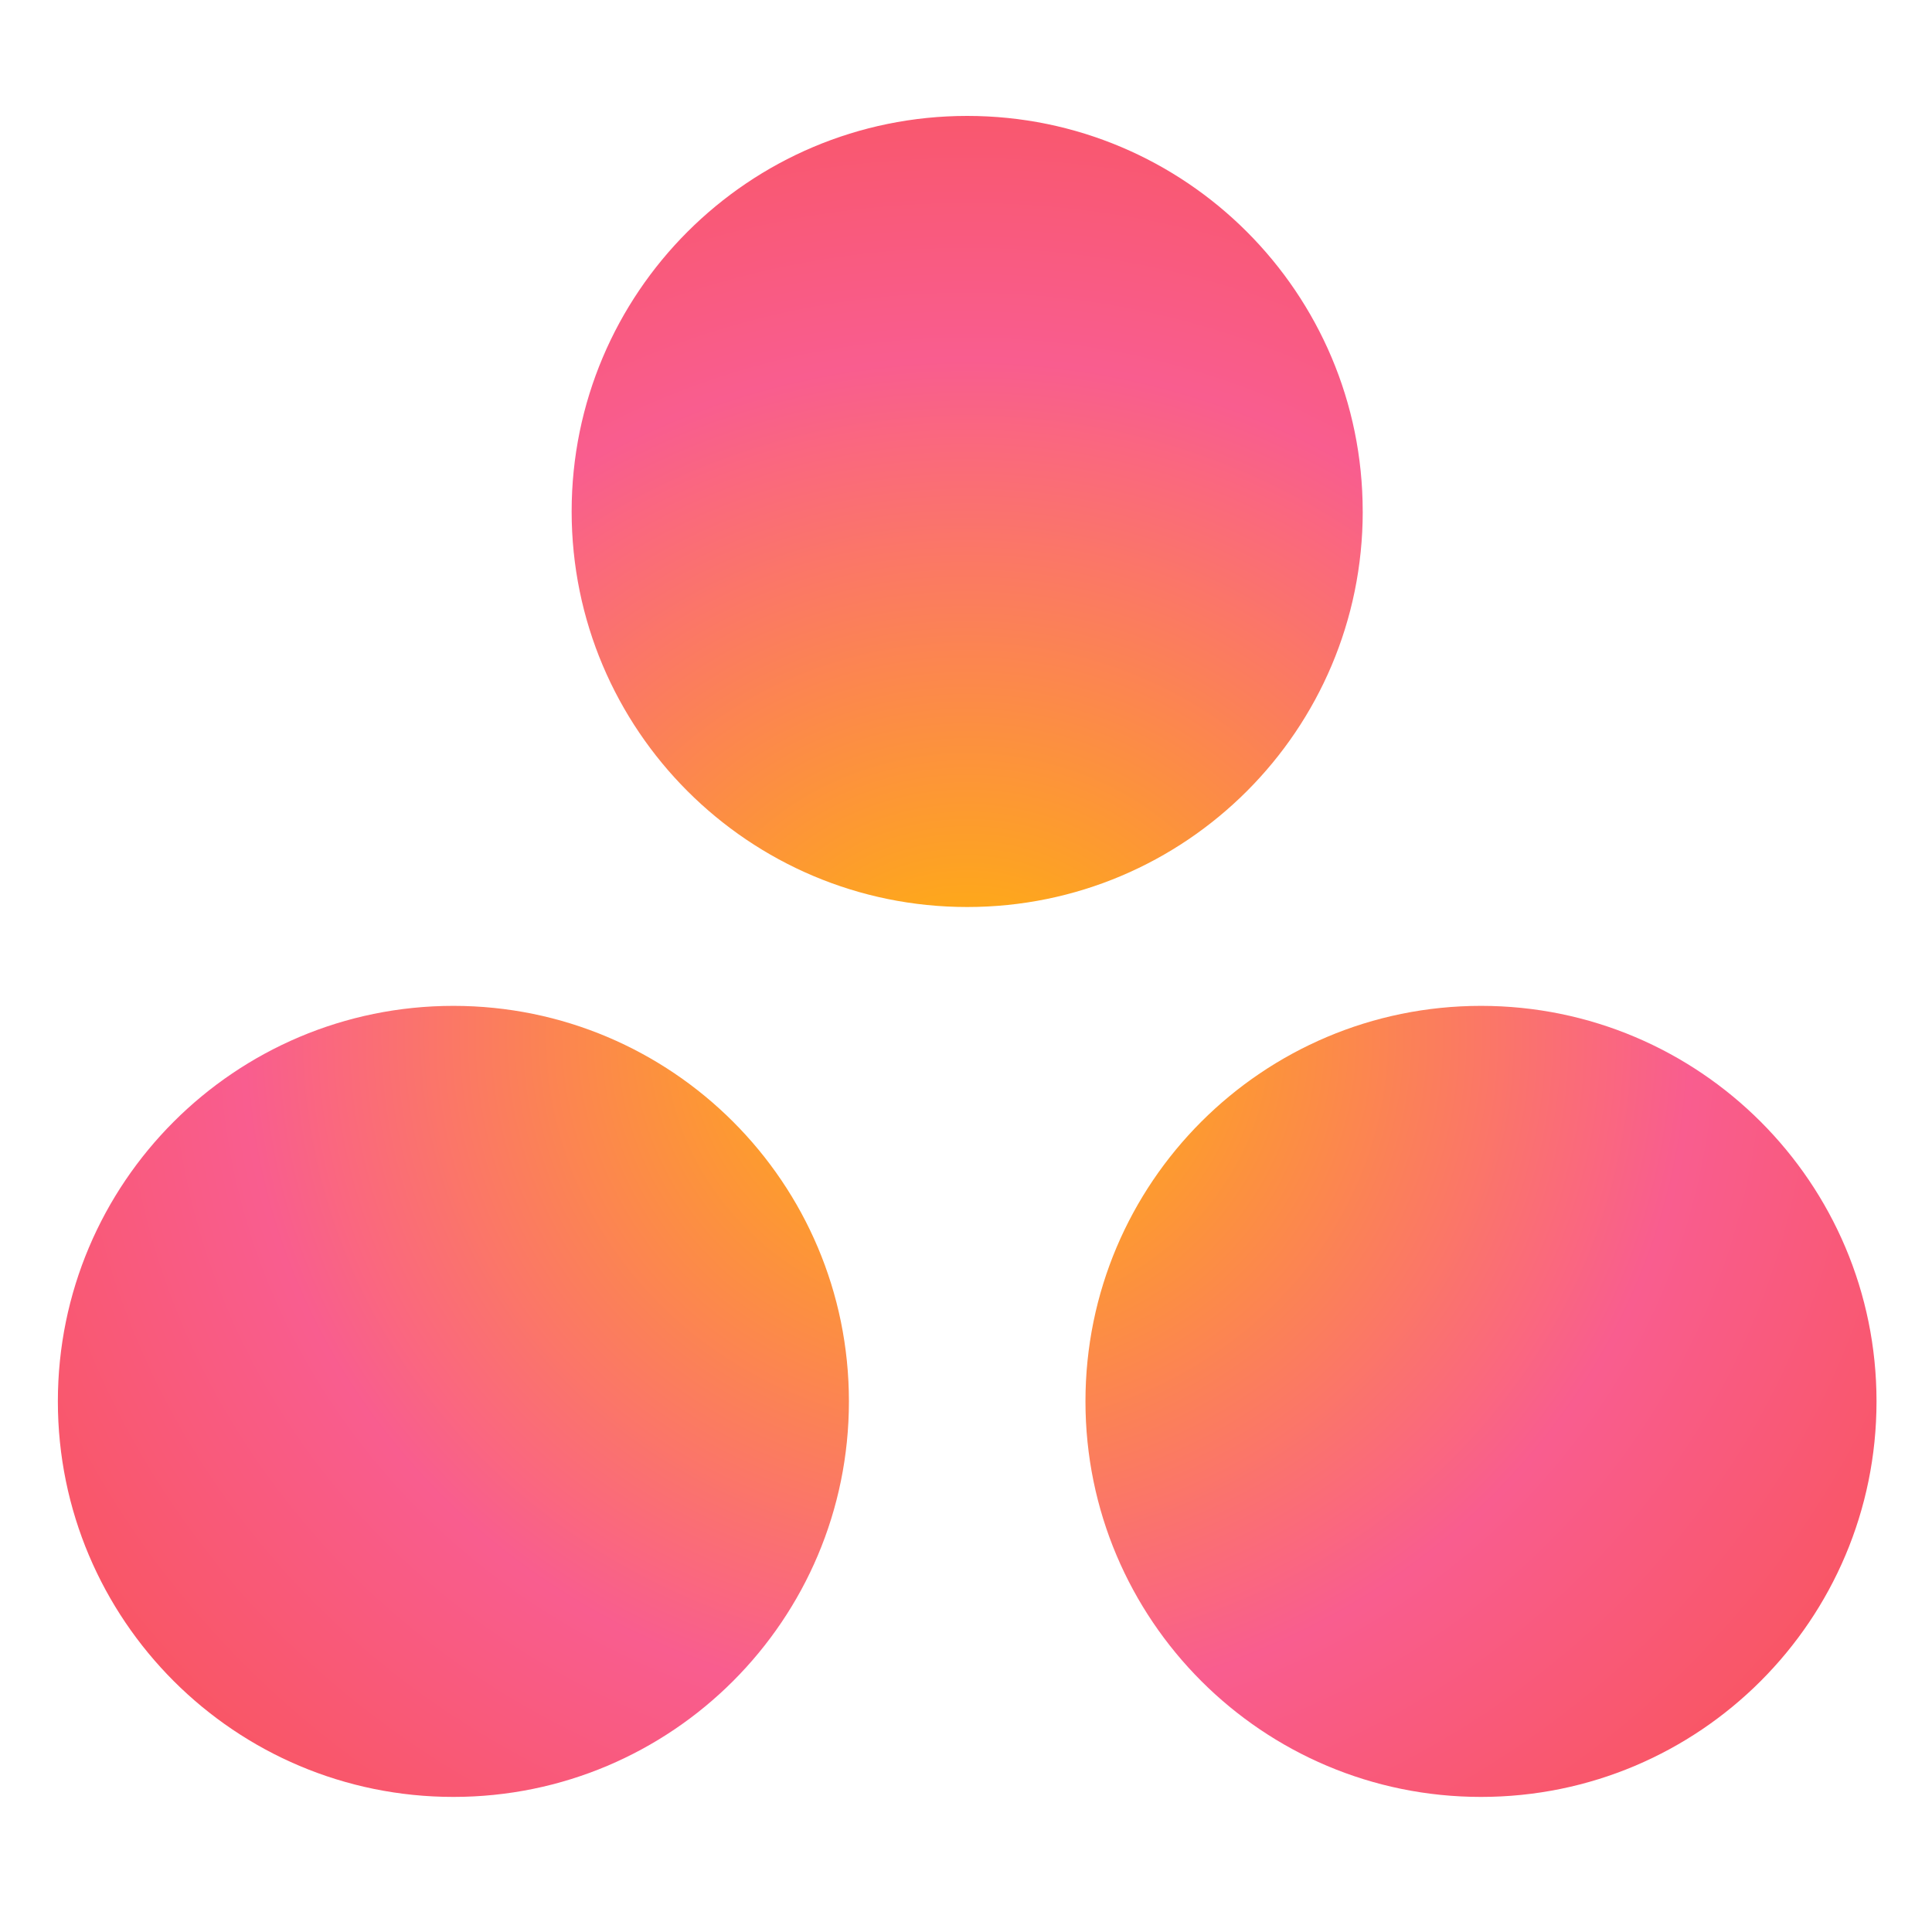
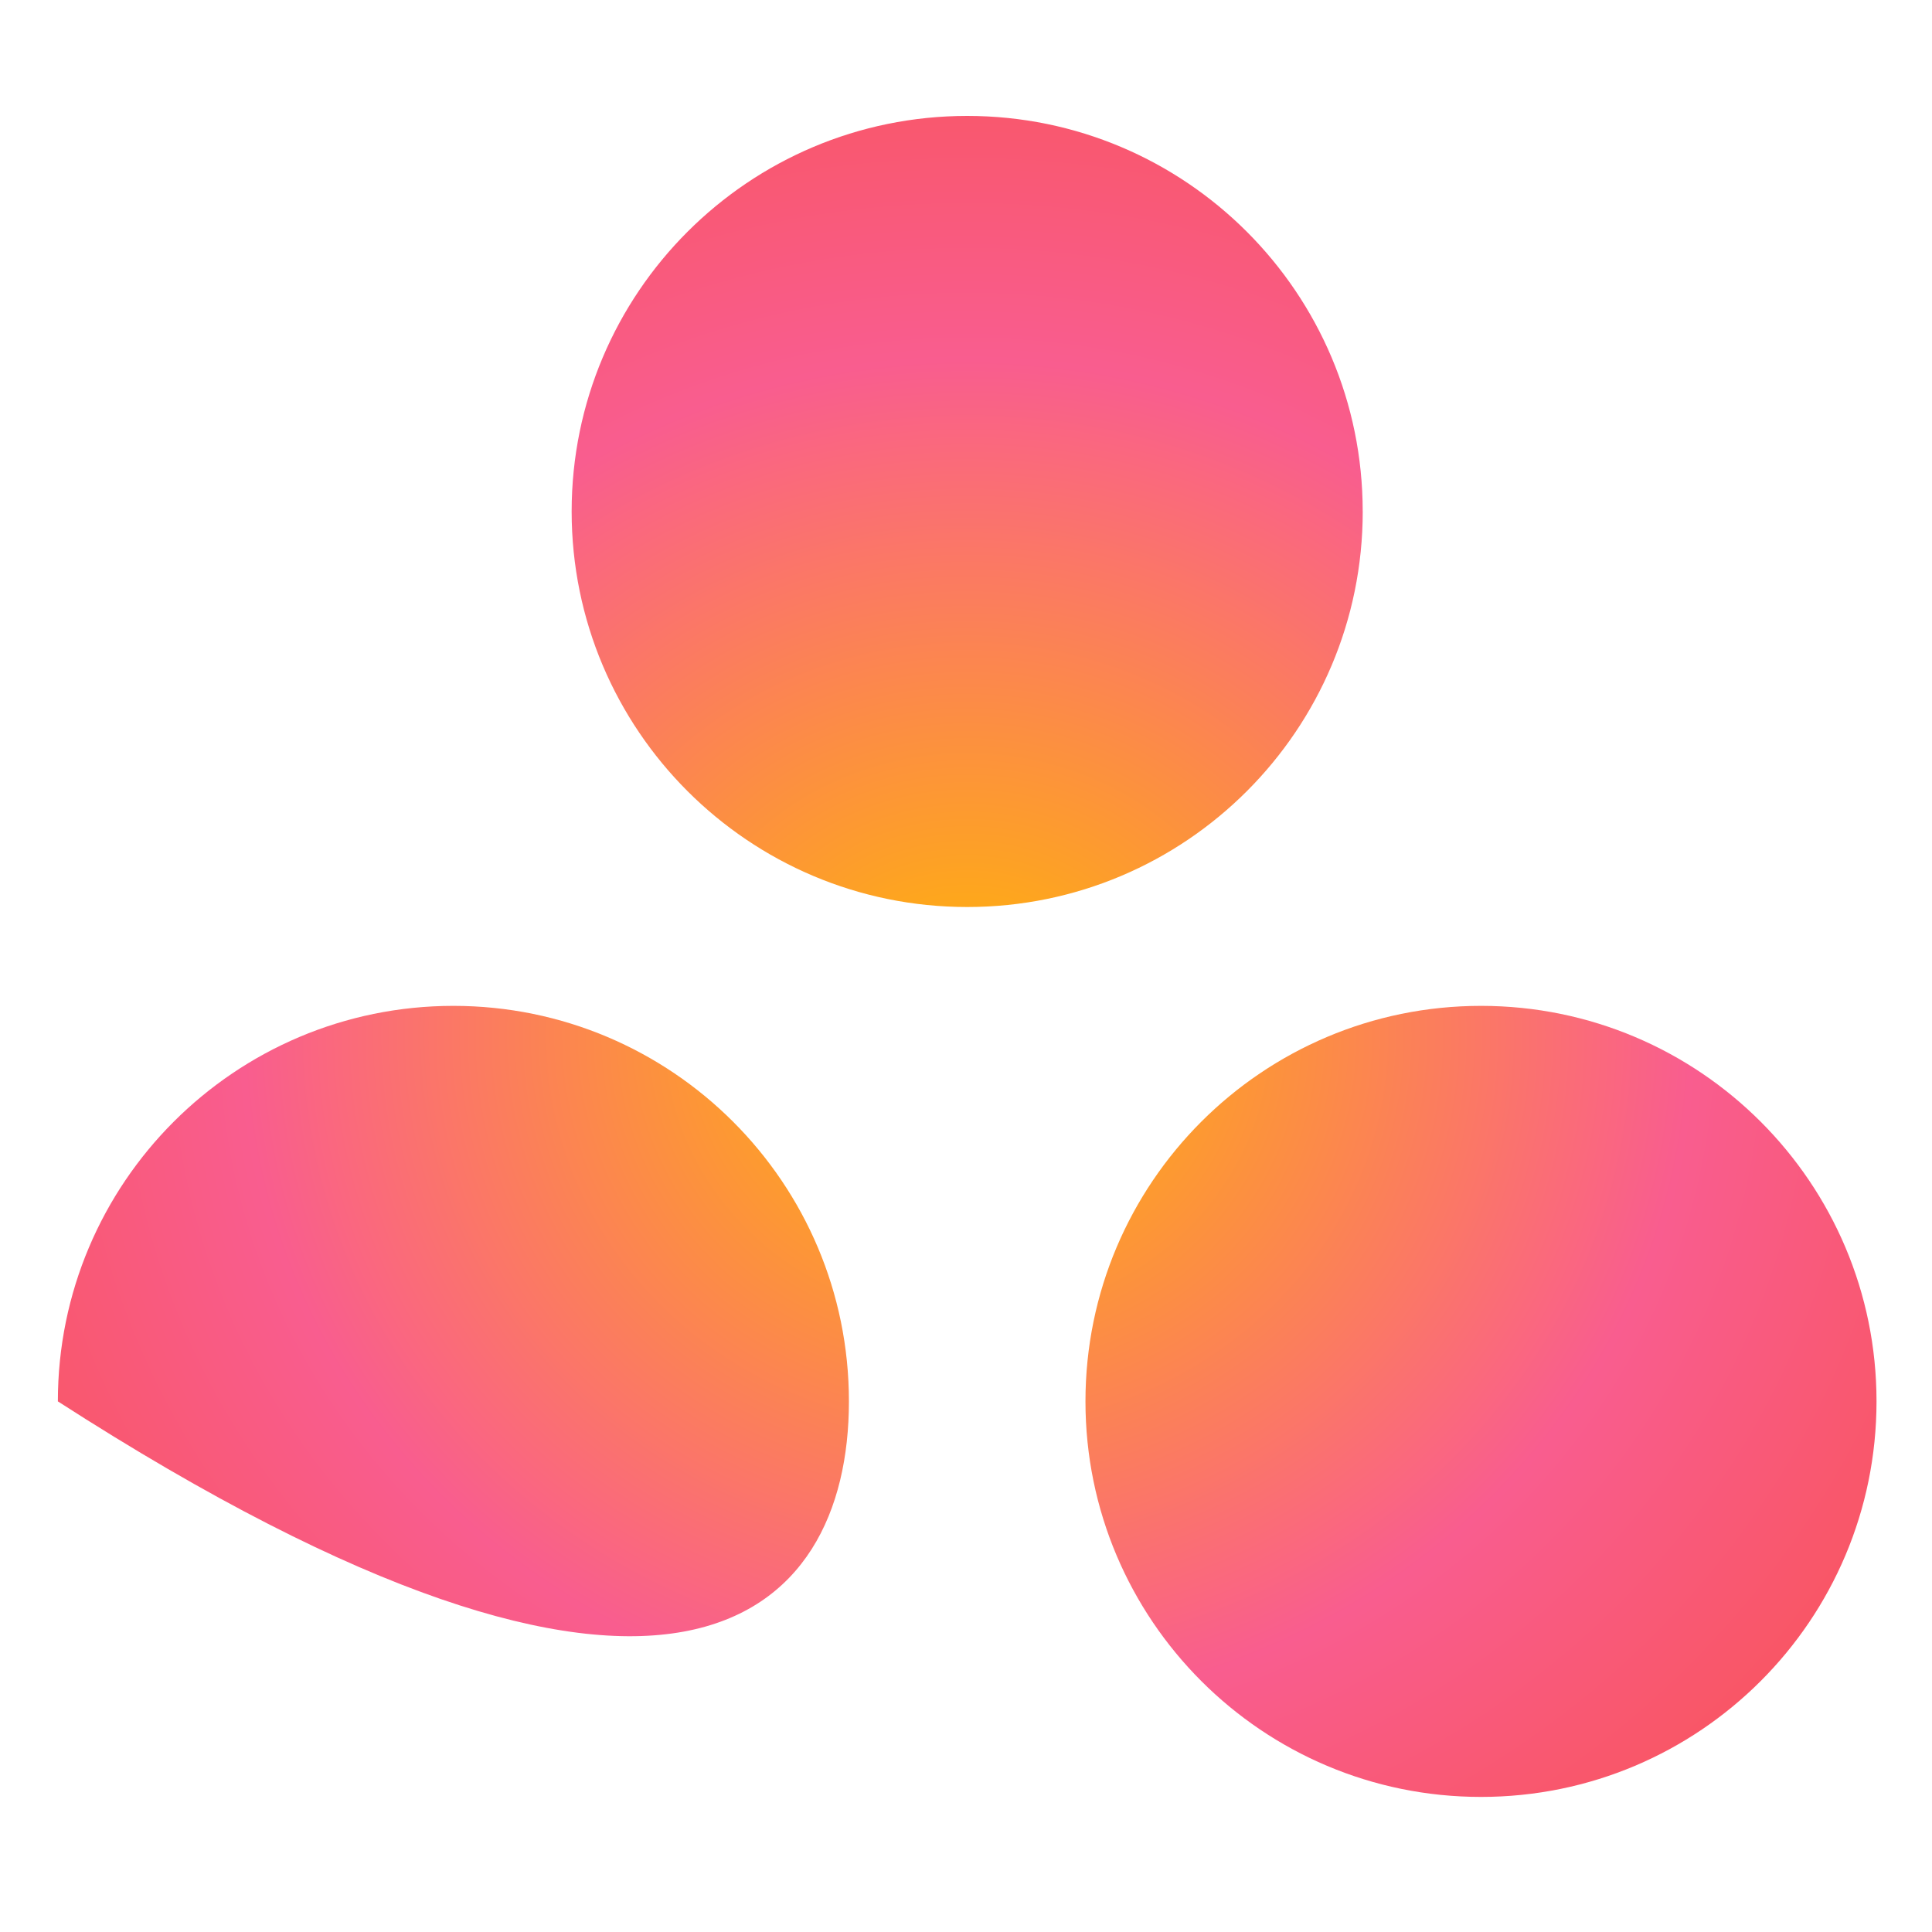
<svg xmlns="http://www.w3.org/2000/svg" width="60" height="60" viewBox="0 0 60 60" fill="none">
-   <path d="M45.994 31.238C39.209 31.238 33.71 36.737 33.71 43.521C33.71 50.305 39.209 55.805 45.994 55.805C52.778 55.805 58.277 50.305 58.277 43.521C58.277 36.737 52.778 31.238 45.994 31.238ZM14.08 31.238C7.297 31.239 1.797 36.737 1.797 43.521C1.797 50.305 7.297 55.805 14.08 55.805C20.865 55.805 26.364 50.305 26.364 43.521C26.364 36.737 20.865 31.238 14.08 31.238H14.08ZM42.321 15.883C42.321 22.667 36.821 28.168 30.038 28.168C23.253 28.168 17.753 22.667 17.753 15.883C17.753 9.1 23.253 3.6 30.038 3.6C36.821 3.6 42.32 9.1 42.32 15.883H42.321Z" fill="url(#paint0_radial_2630_35021)" />
+   <path d="M45.994 31.238C39.209 31.238 33.71 36.737 33.71 43.521C33.71 50.305 39.209 55.805 45.994 55.805C52.778 55.805 58.277 50.305 58.277 43.521C58.277 36.737 52.778 31.238 45.994 31.238ZM14.08 31.238C7.297 31.239 1.797 36.737 1.797 43.521C20.865 55.805 26.364 50.305 26.364 43.521C26.364 36.737 20.865 31.238 14.08 31.238H14.08ZM42.321 15.883C42.321 22.667 36.821 28.168 30.038 28.168C23.253 28.168 17.753 22.667 17.753 15.883C17.753 9.1 23.253 3.6 30.038 3.6C36.821 3.6 42.32 9.1 42.32 15.883H42.321Z" fill="url(#paint0_radial_2630_35021)" />
  <defs>
    <radialGradient id="paint0_radial_2630_35021" cx="0" cy="0" r="1" gradientUnits="userSpaceOnUse" gradientTransform="translate(30.037 32.131) scale(37.425 34.593)">
      <stop stop-color="#FFB900" />
      <stop offset="0.6" stop-color="#F95D8F" />
      <stop offset="0.999" stop-color="#F95353" />
    </radialGradient>
  </defs>
</svg>